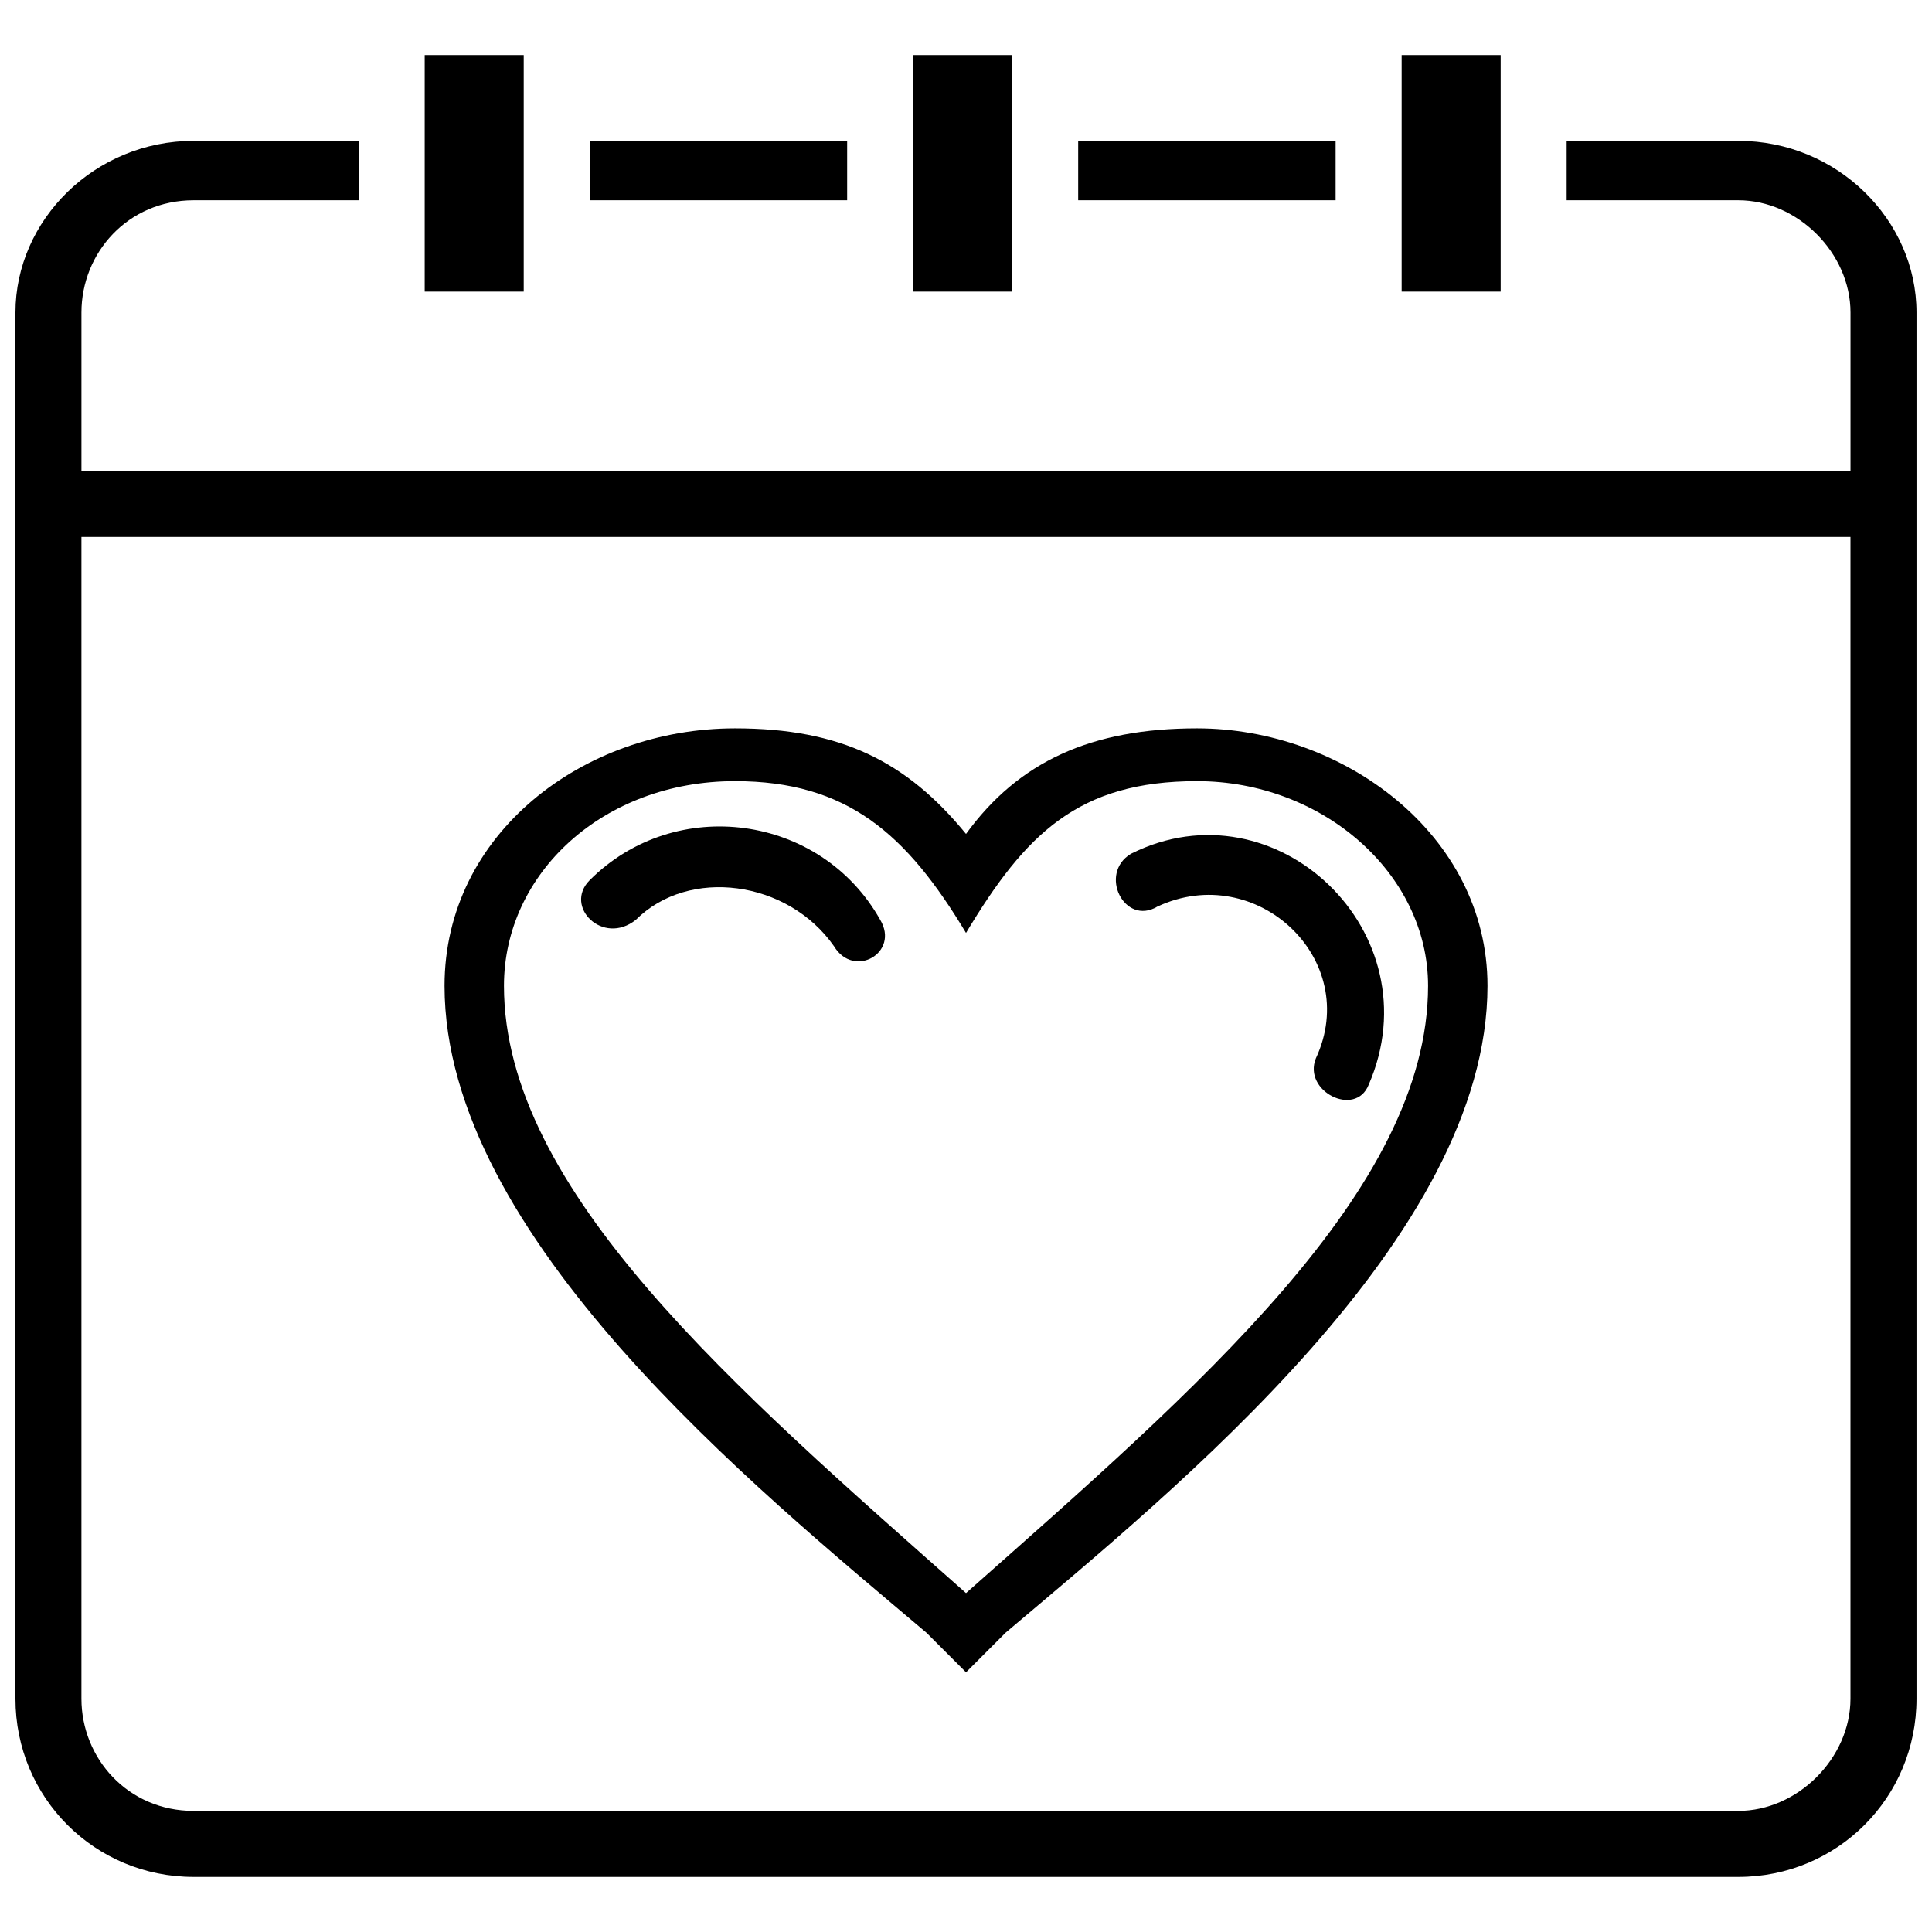
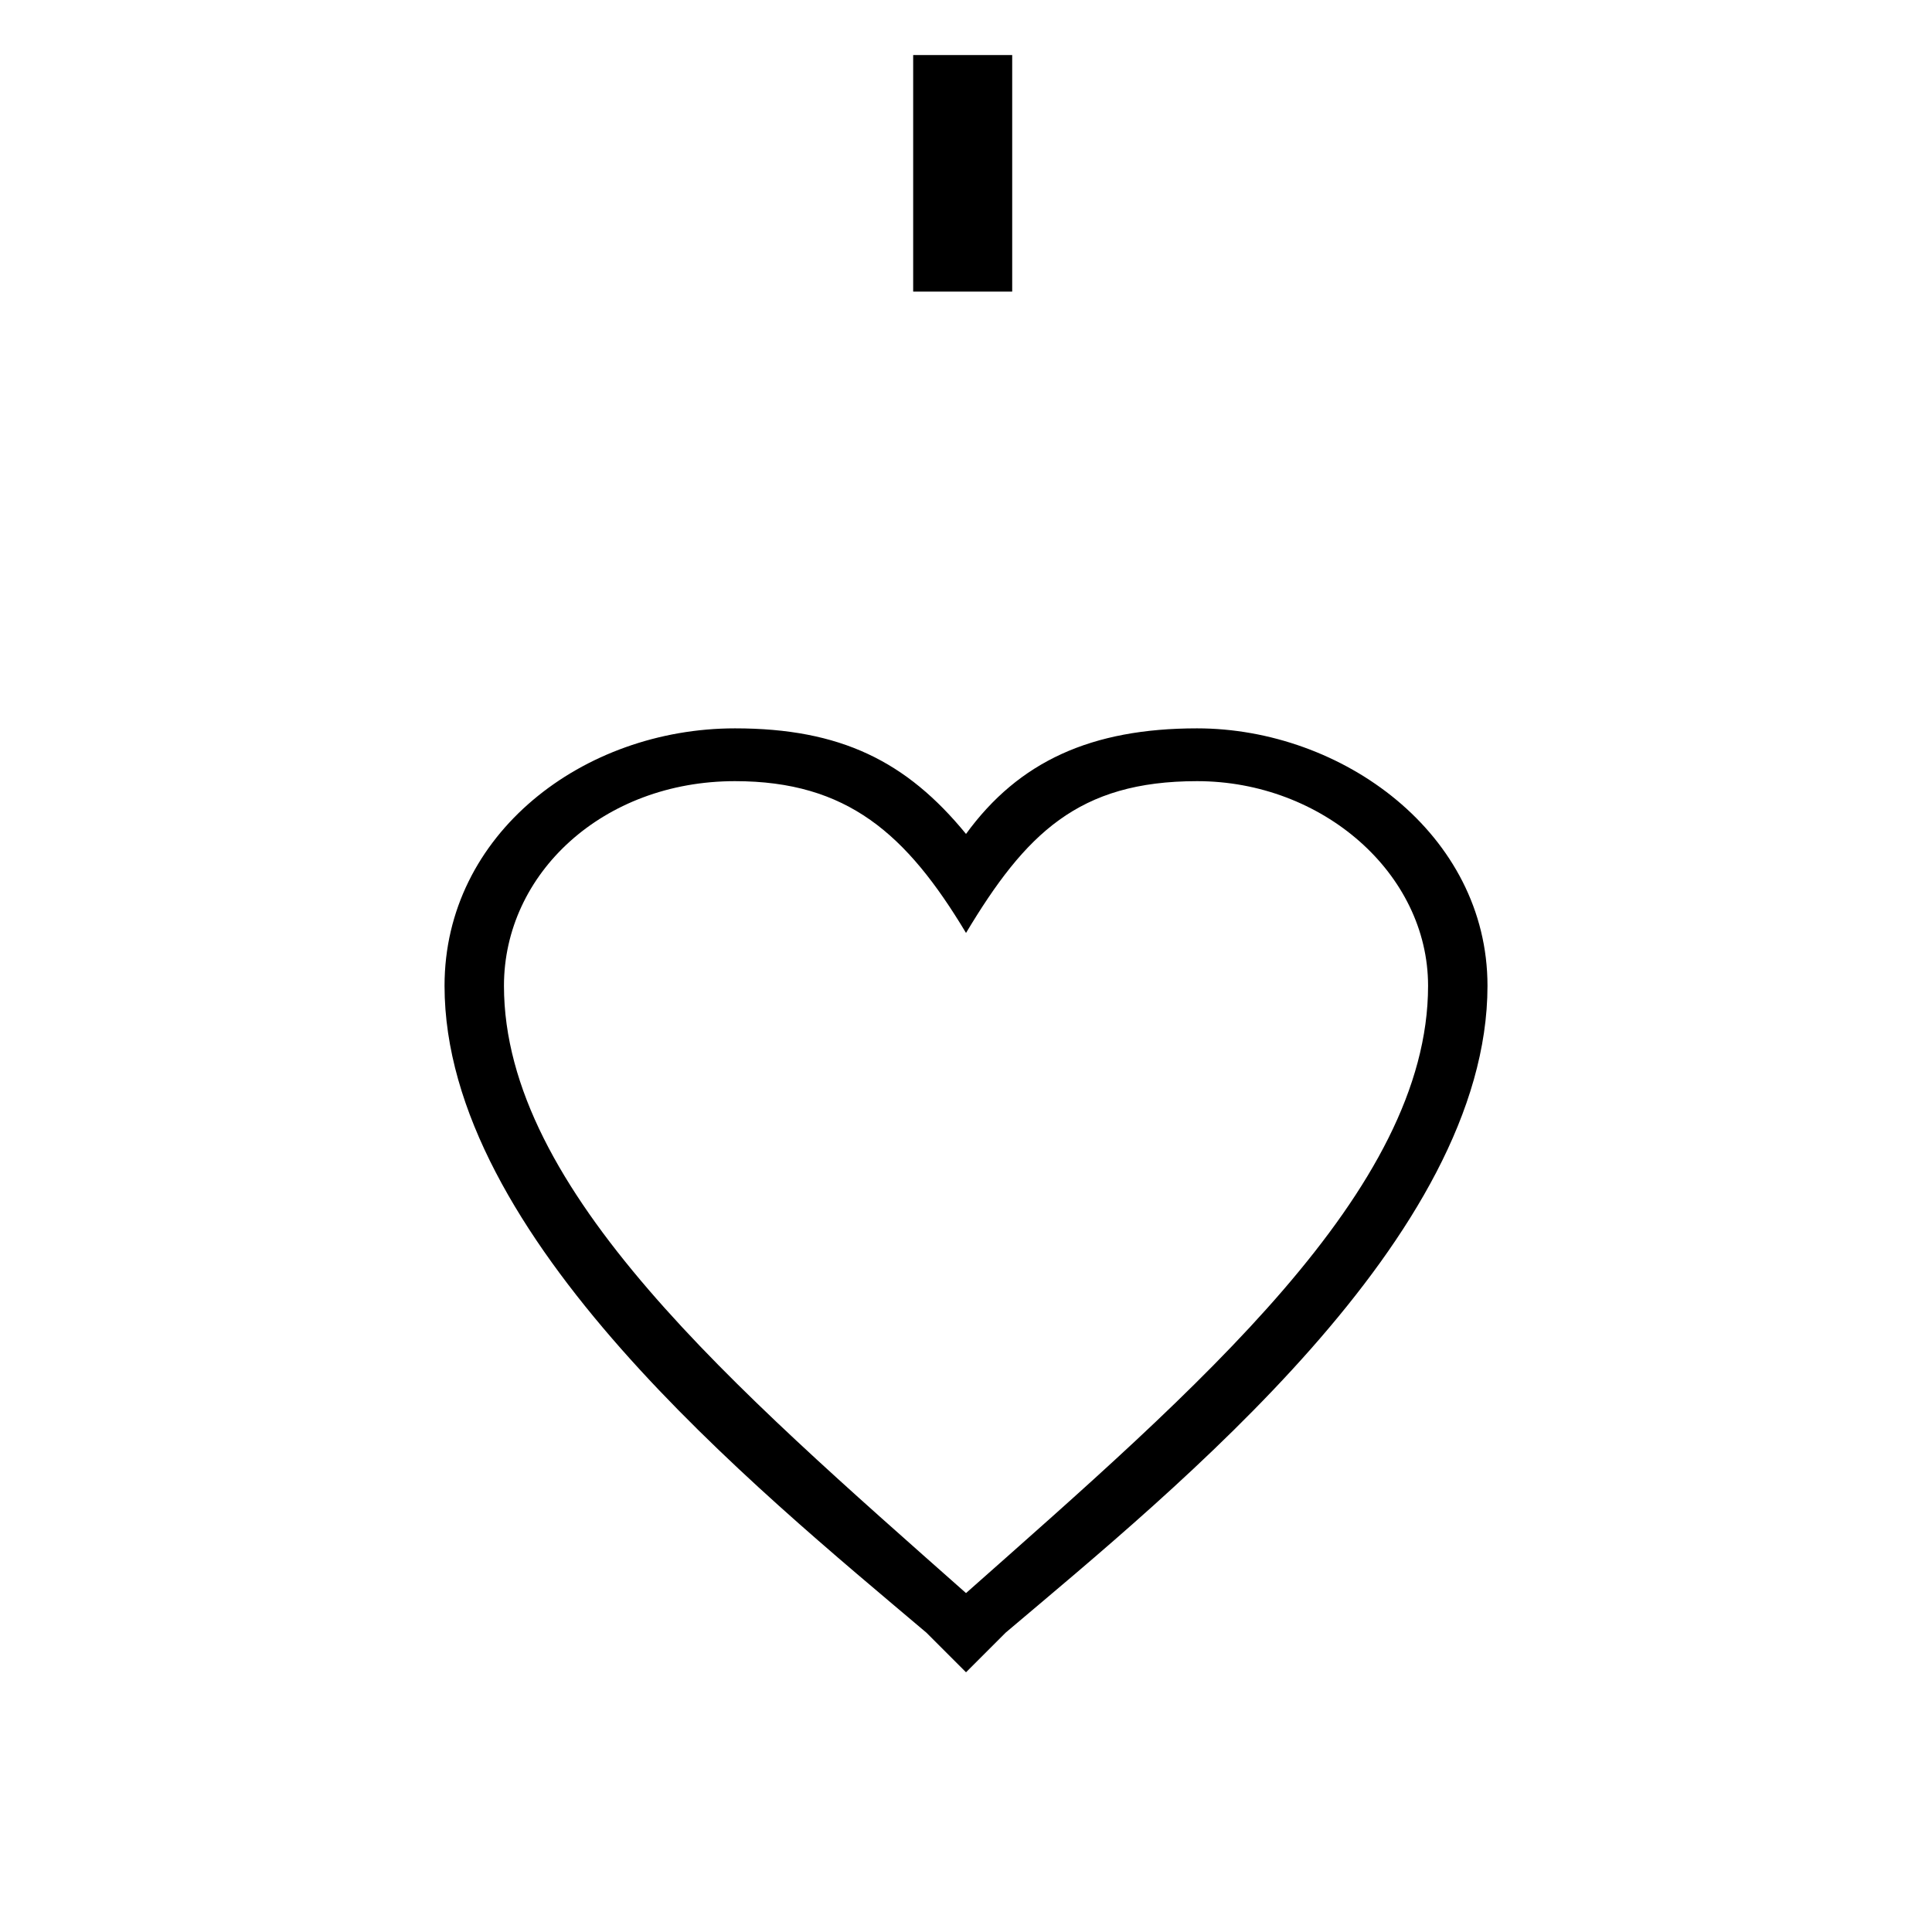
<svg xmlns="http://www.w3.org/2000/svg" width="800px" height="800px" version="1.1" viewBox="144 144 512 512">
  <defs>
    <clipPath id="a">
      <path d="m148.09 181h503.81v461h-503.81z" />
    </clipPath>
  </defs>
  <g clip-path="url(#a)">
-     <path d="m195.32 181.33h43.734v15.742h-43.734c-17.492 0-29.738 13.996-29.738 29.738v41.984h468.82v-41.984c0-15.742-13.996-29.738-29.738-29.738h-45.484v-15.742h45.484c26.238 0 47.23 20.992 47.23 45.484v367.36c0 26.238-20.992 47.23-47.23 47.23h-409.34c-26.238 0-47.23-20.992-47.23-47.23v-367.36c0-24.492 20.992-45.484 47.23-45.484zm104.96 0h68.223v15.742h-68.223zm129.45 0h68.223v15.742h-68.223zm204.67 104.96h-468.82v307.88c0 15.742 12.246 29.738 29.738 29.738h409.34c15.742 0 29.738-13.996 29.738-29.738v-307.88z" fill-rule="evenodd" />
-   </g>
+     </g>
  <path d="m400 365.01c13.996-19.242 33.238-27.988 61.227-27.988 38.484 0 76.973 27.988 76.973 68.223 0 66.477-82.219 132.95-127.7 171.43l-10.496 10.496-10.496-10.496c-45.484-38.484-127.7-104.96-127.7-171.43 0-40.234 36.734-68.223 76.973-68.223 27.988 0 45.484 8.746 61.227 27.988zm0 26.238c15.742-26.238 29.738-40.234 61.227-40.234 33.238 0 61.227 24.492 61.227 54.23 0 54.23-61.227 106.71-122.45 160.94-61.227-54.23-122.45-106.71-122.45-160.94 0-29.738 26.238-54.23 61.227-54.23 29.738 0 45.484 13.996 61.227 40.234z" fill-rule="evenodd" />
-   <path d="m450.73 384.25c-8.746 5.246-15.742-8.746-6.996-13.996 38.484-19.242 80.469 20.992 62.977 61.227-3.5 8.746-17.492 1.75-13.996-6.996 12.246-26.238-15.742-52.48-41.984-40.234z" />
-   <path d="m312.53 387.75c-8.746 6.996-19.242-3.5-12.246-10.496 22.742-22.742 61.227-17.492 76.973 10.496 5.246 8.746-6.996 15.742-12.246 6.996-12.246-17.492-38.484-20.992-52.48-6.996z" />
-   <path d="m256.55 158.59h26.242v62.688h-26.242z" fill-rule="evenodd" />
  <path d="m386 158.59h26.242v62.688h-26.242z" fill-rule="evenodd" />
-   <path d="m515.45 158.59h26.242v62.688h-26.242z" fill-rule="evenodd" />
</svg>